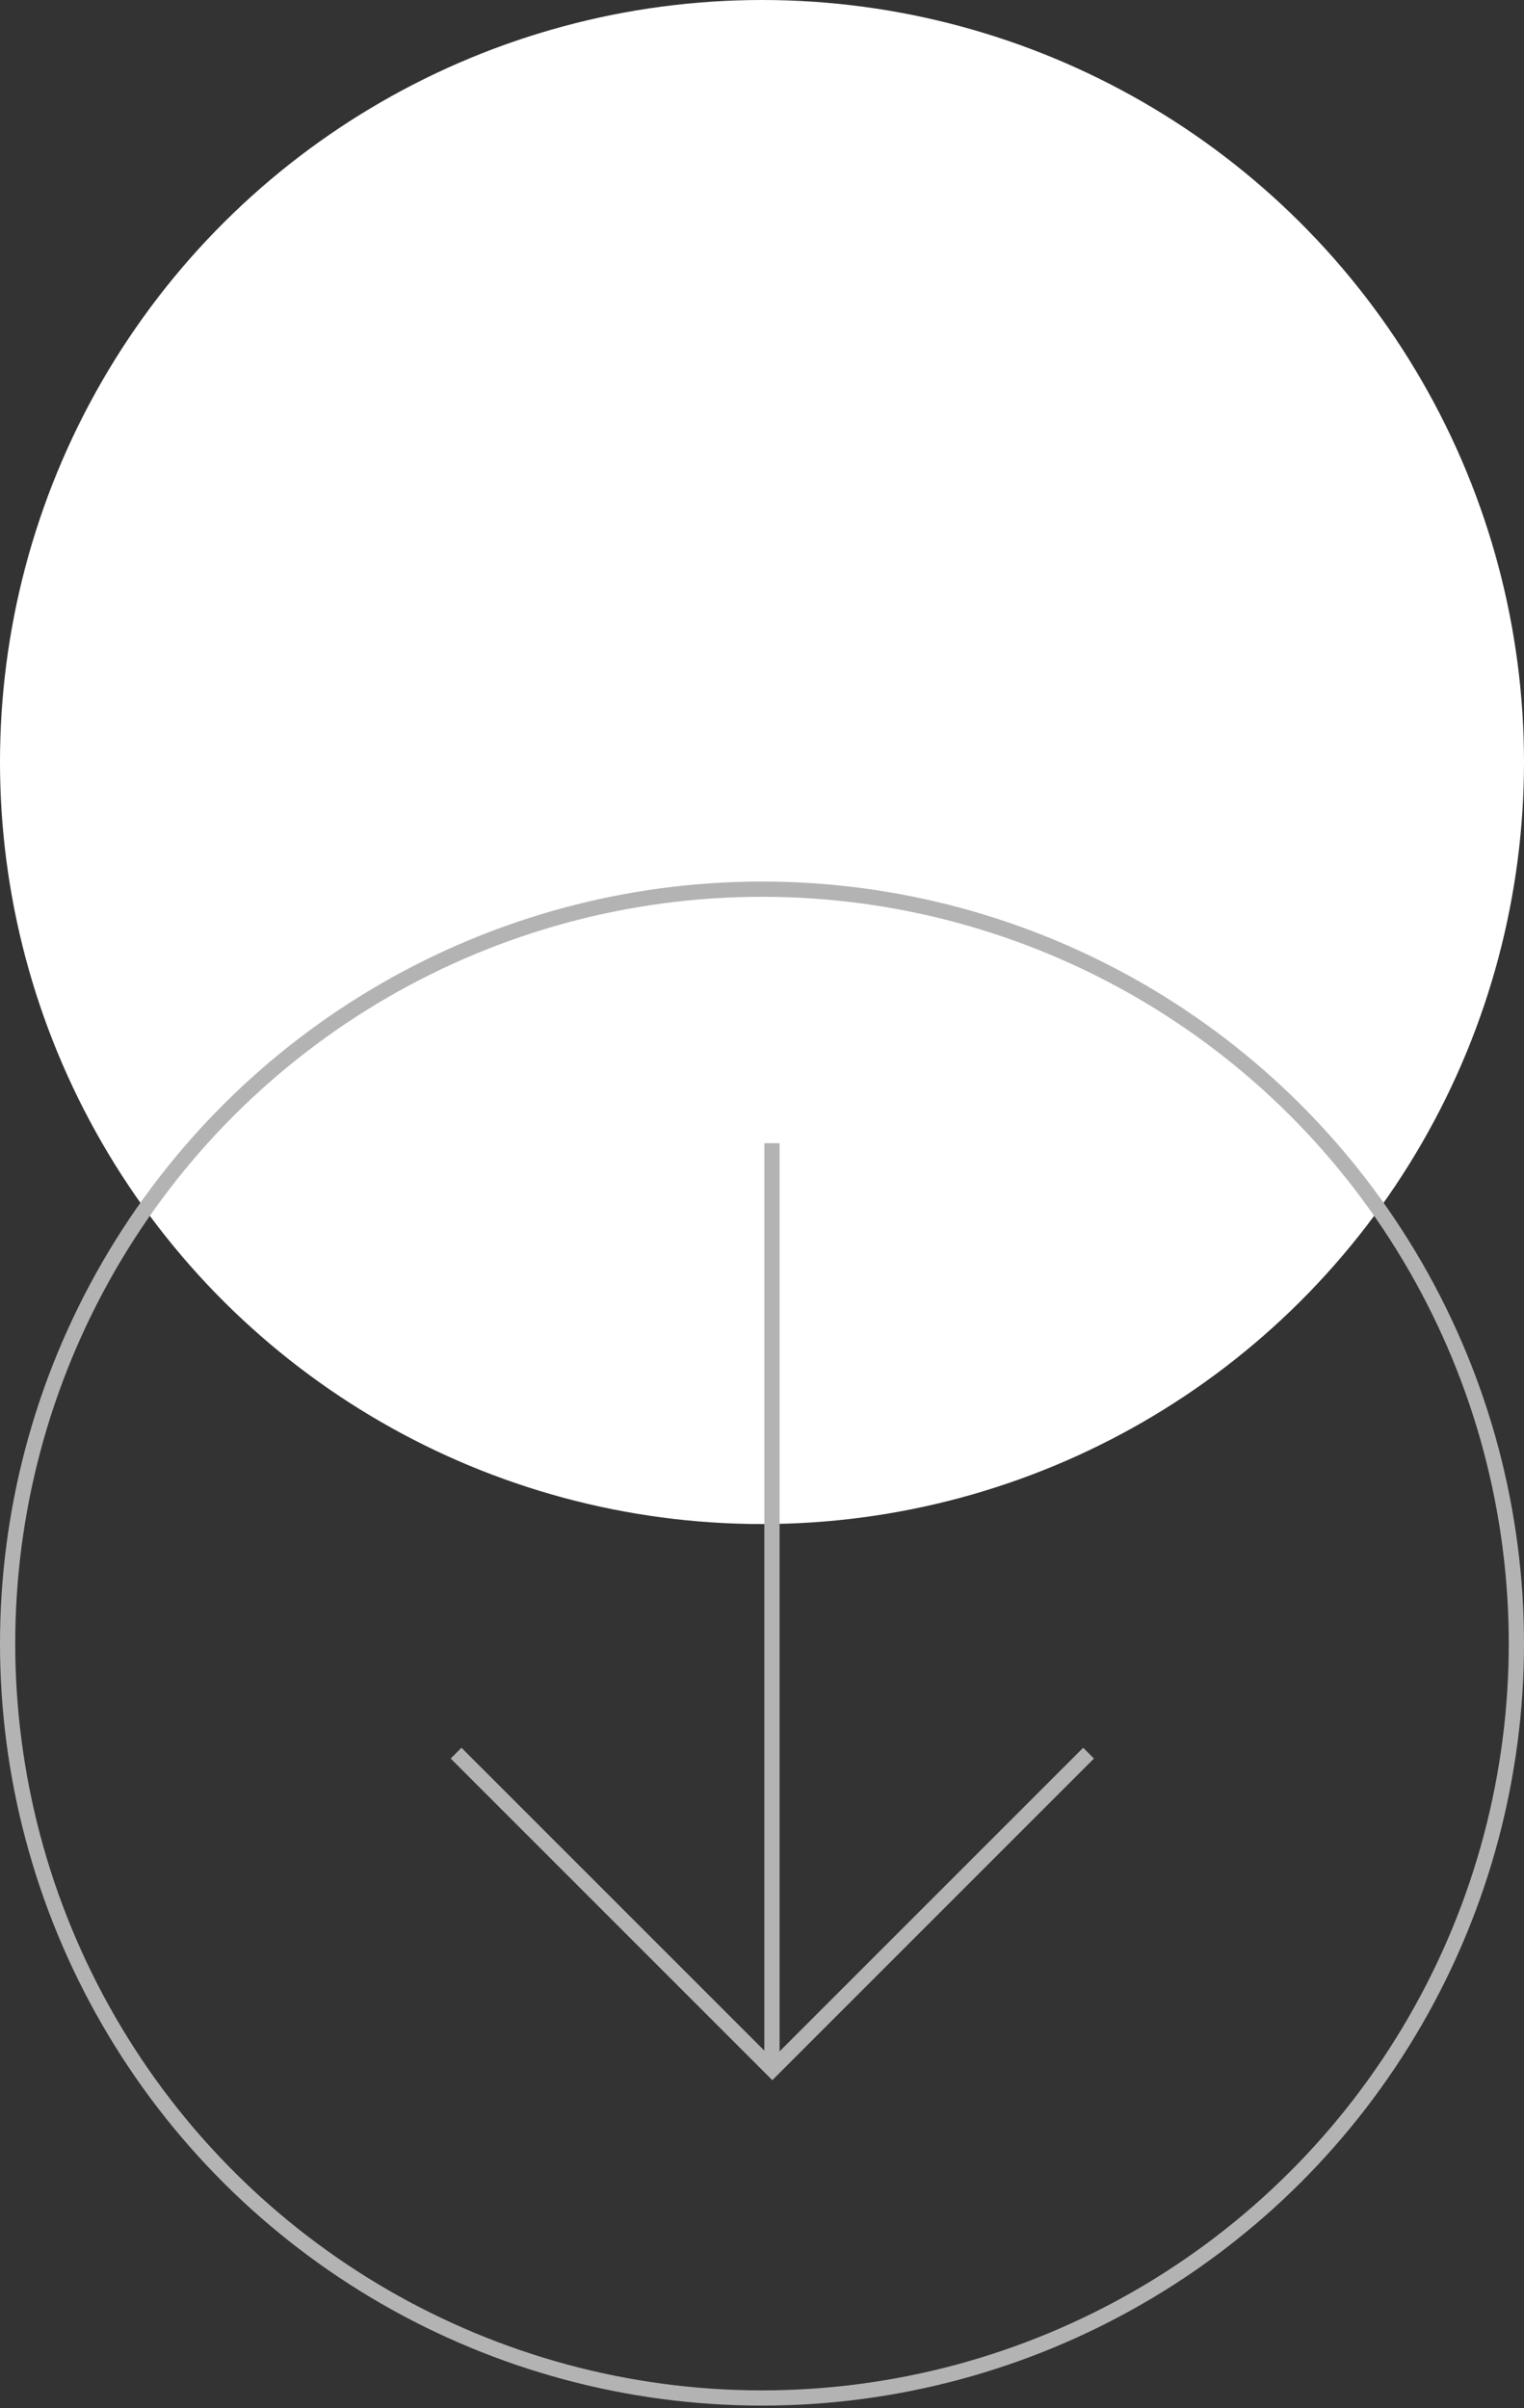
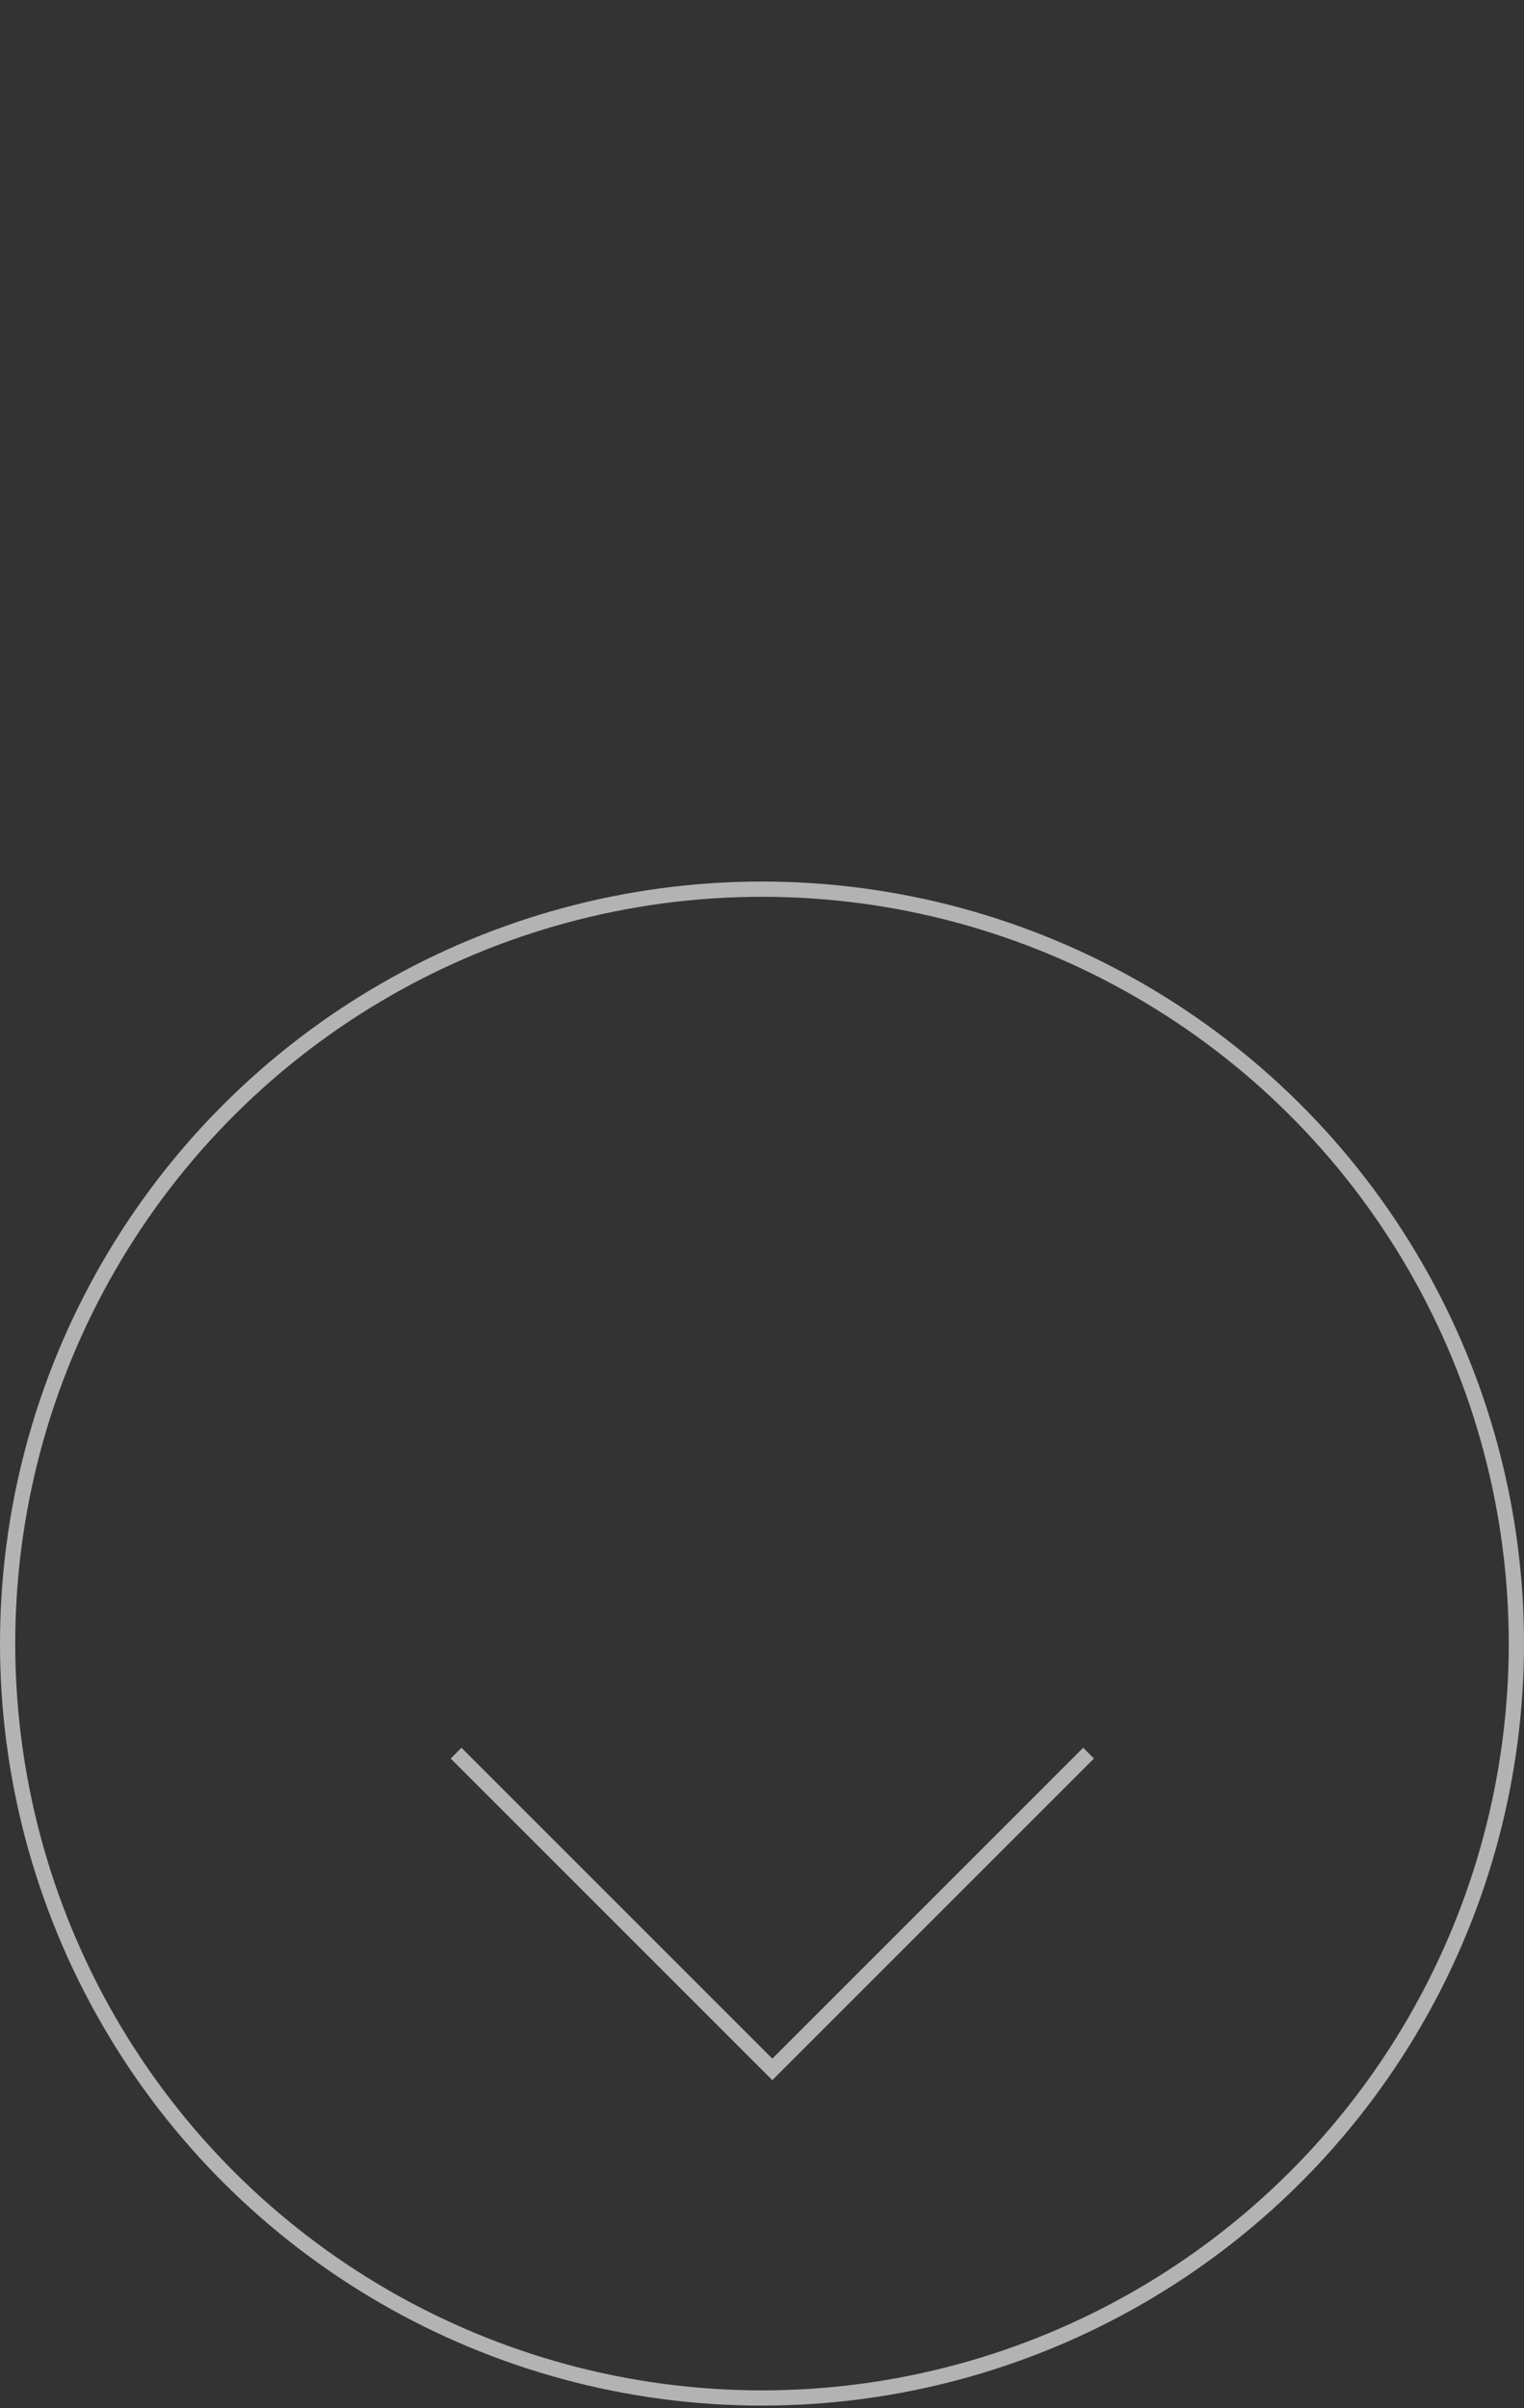
<svg xmlns="http://www.w3.org/2000/svg" width="100" height="158" viewBox="0 0 100 158" fill="none">
  <rect x="0" y="0" width="100" height="158" fill="#333333" stroke="none" />
-   <circle cx="50" cy="50" r="50" transform="rotate(90 50 50)" fill="white" />
  <circle cx="50" cy="107.843" r="49.5" transform="rotate(90 50 107.843)" stroke="#B3B3B3" />
-   <line x1="50.653" y1="75.013" x2="50.653" y2="135.782" stroke="#B3B3B3" />
  <path d="M29.926 115.032L50.677 135.783L71.428 115.032" stroke="#B3B3B3" />
</svg>